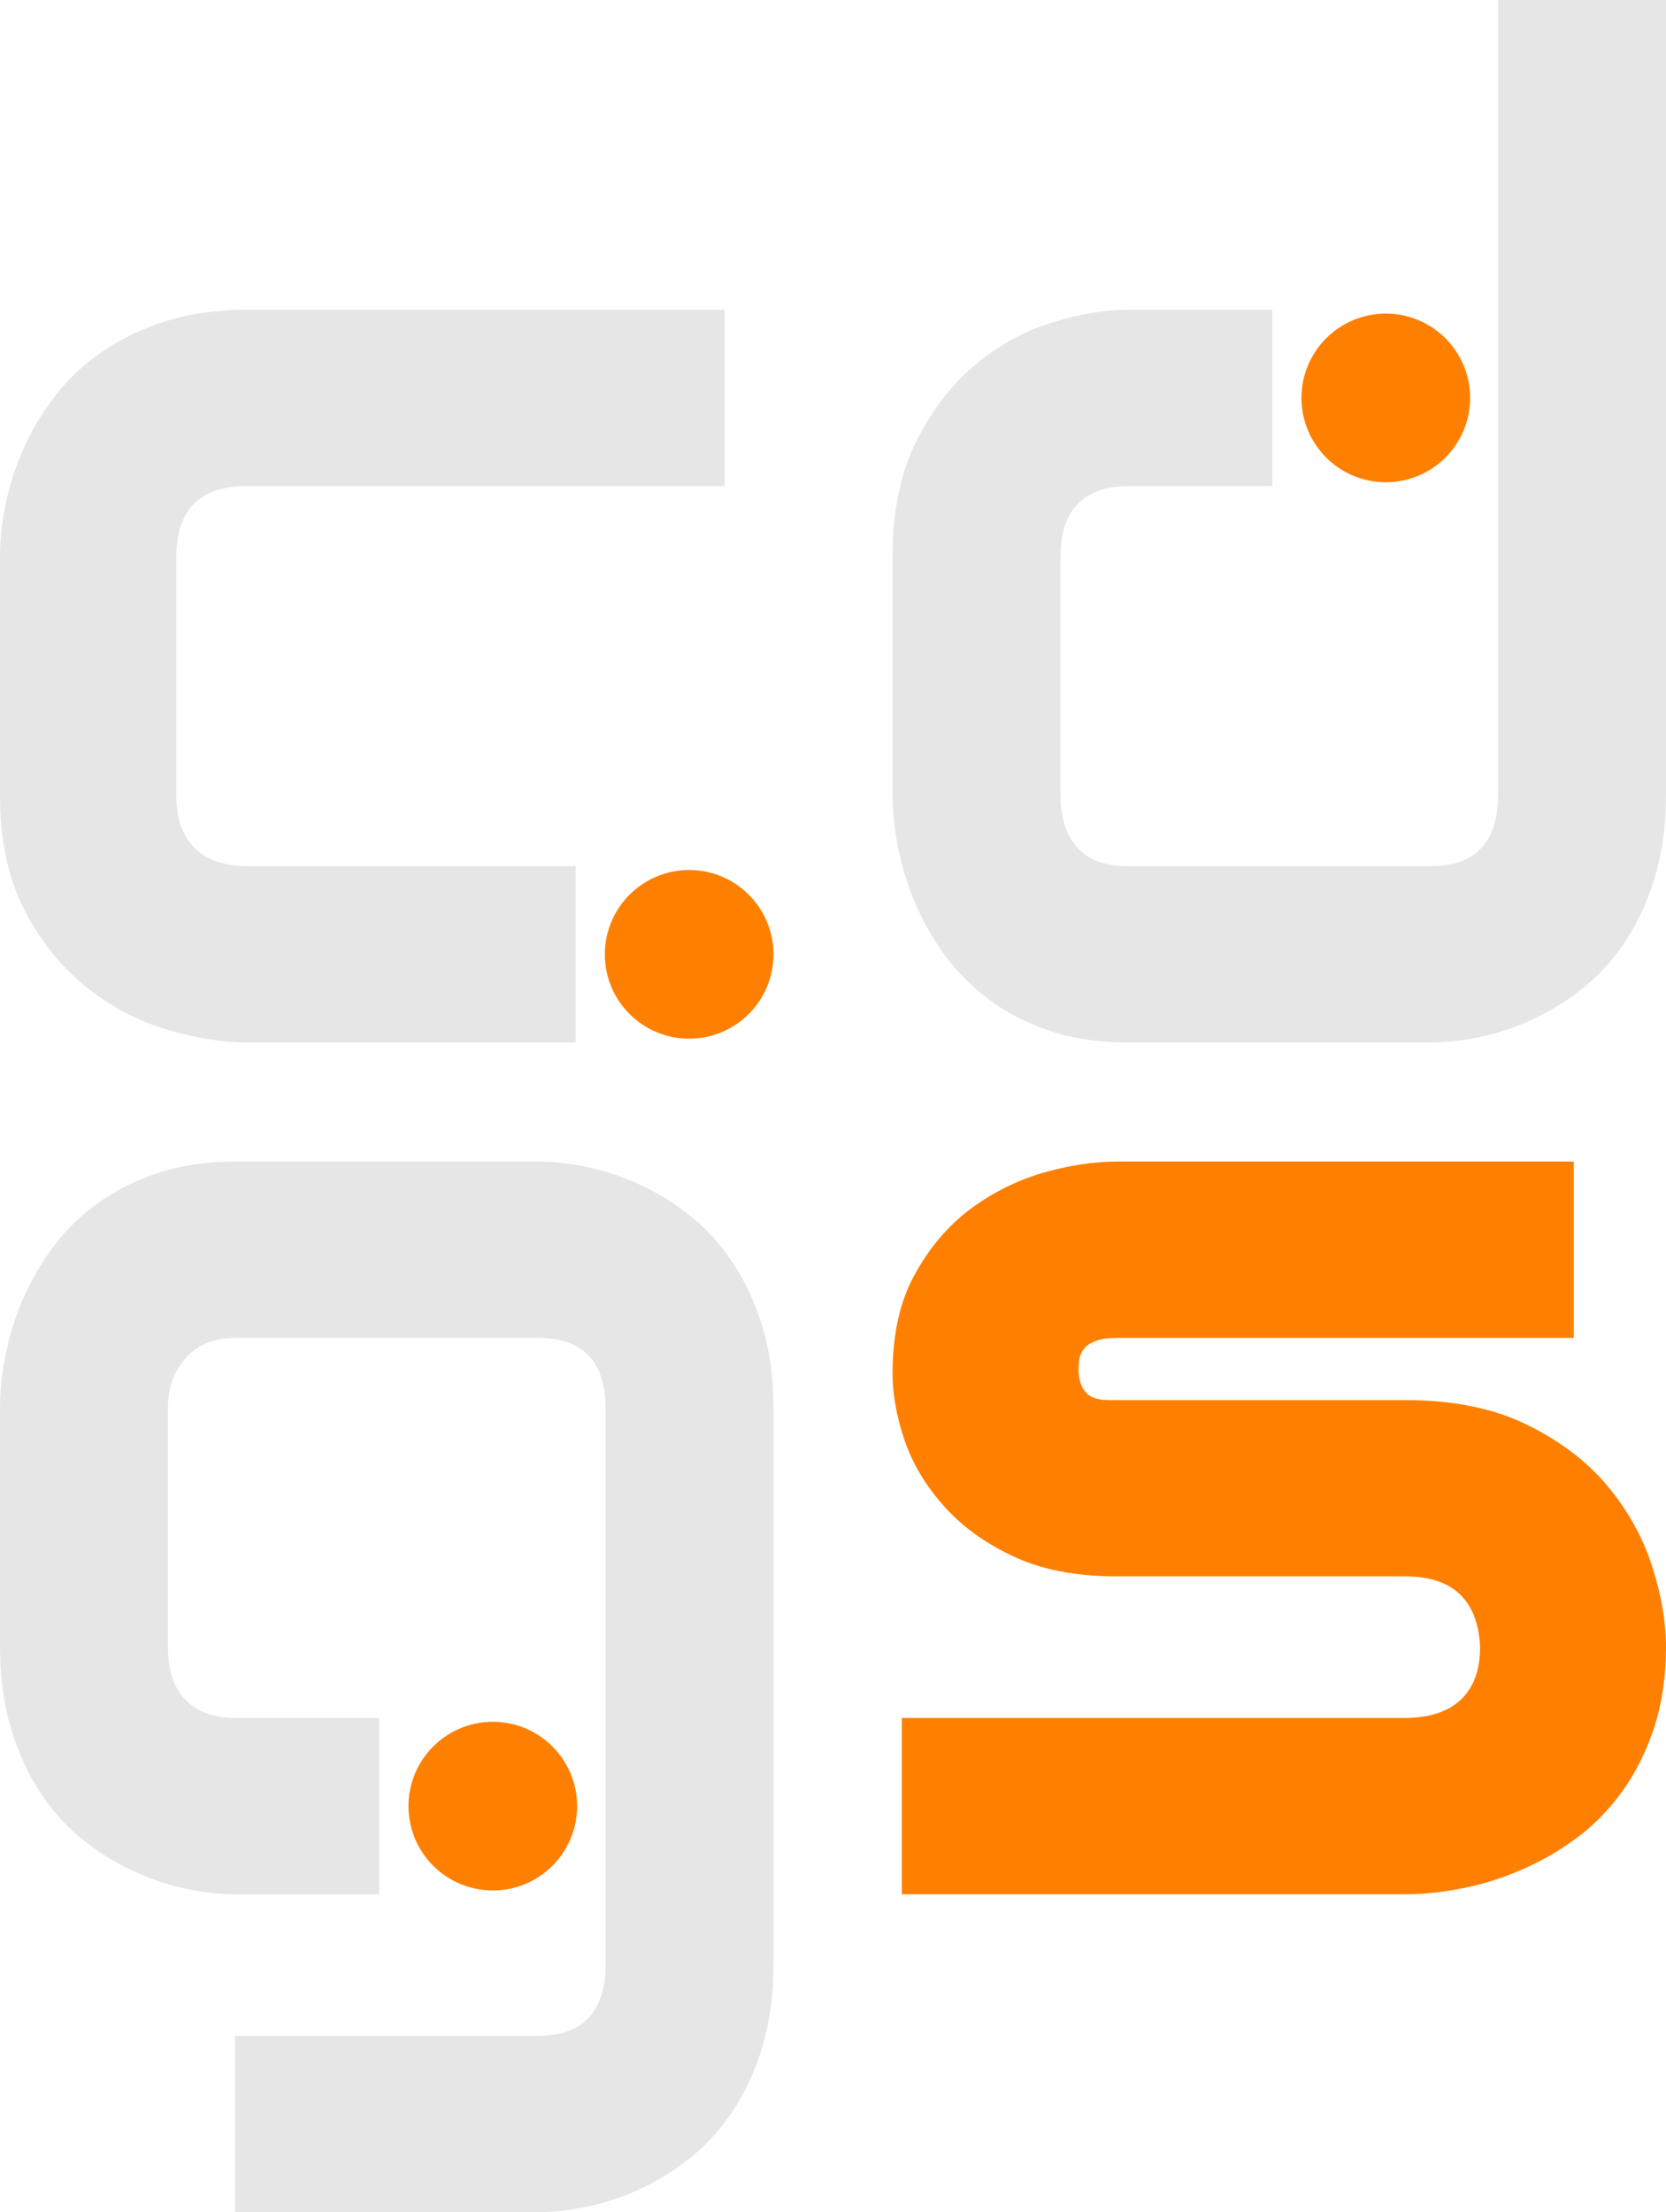
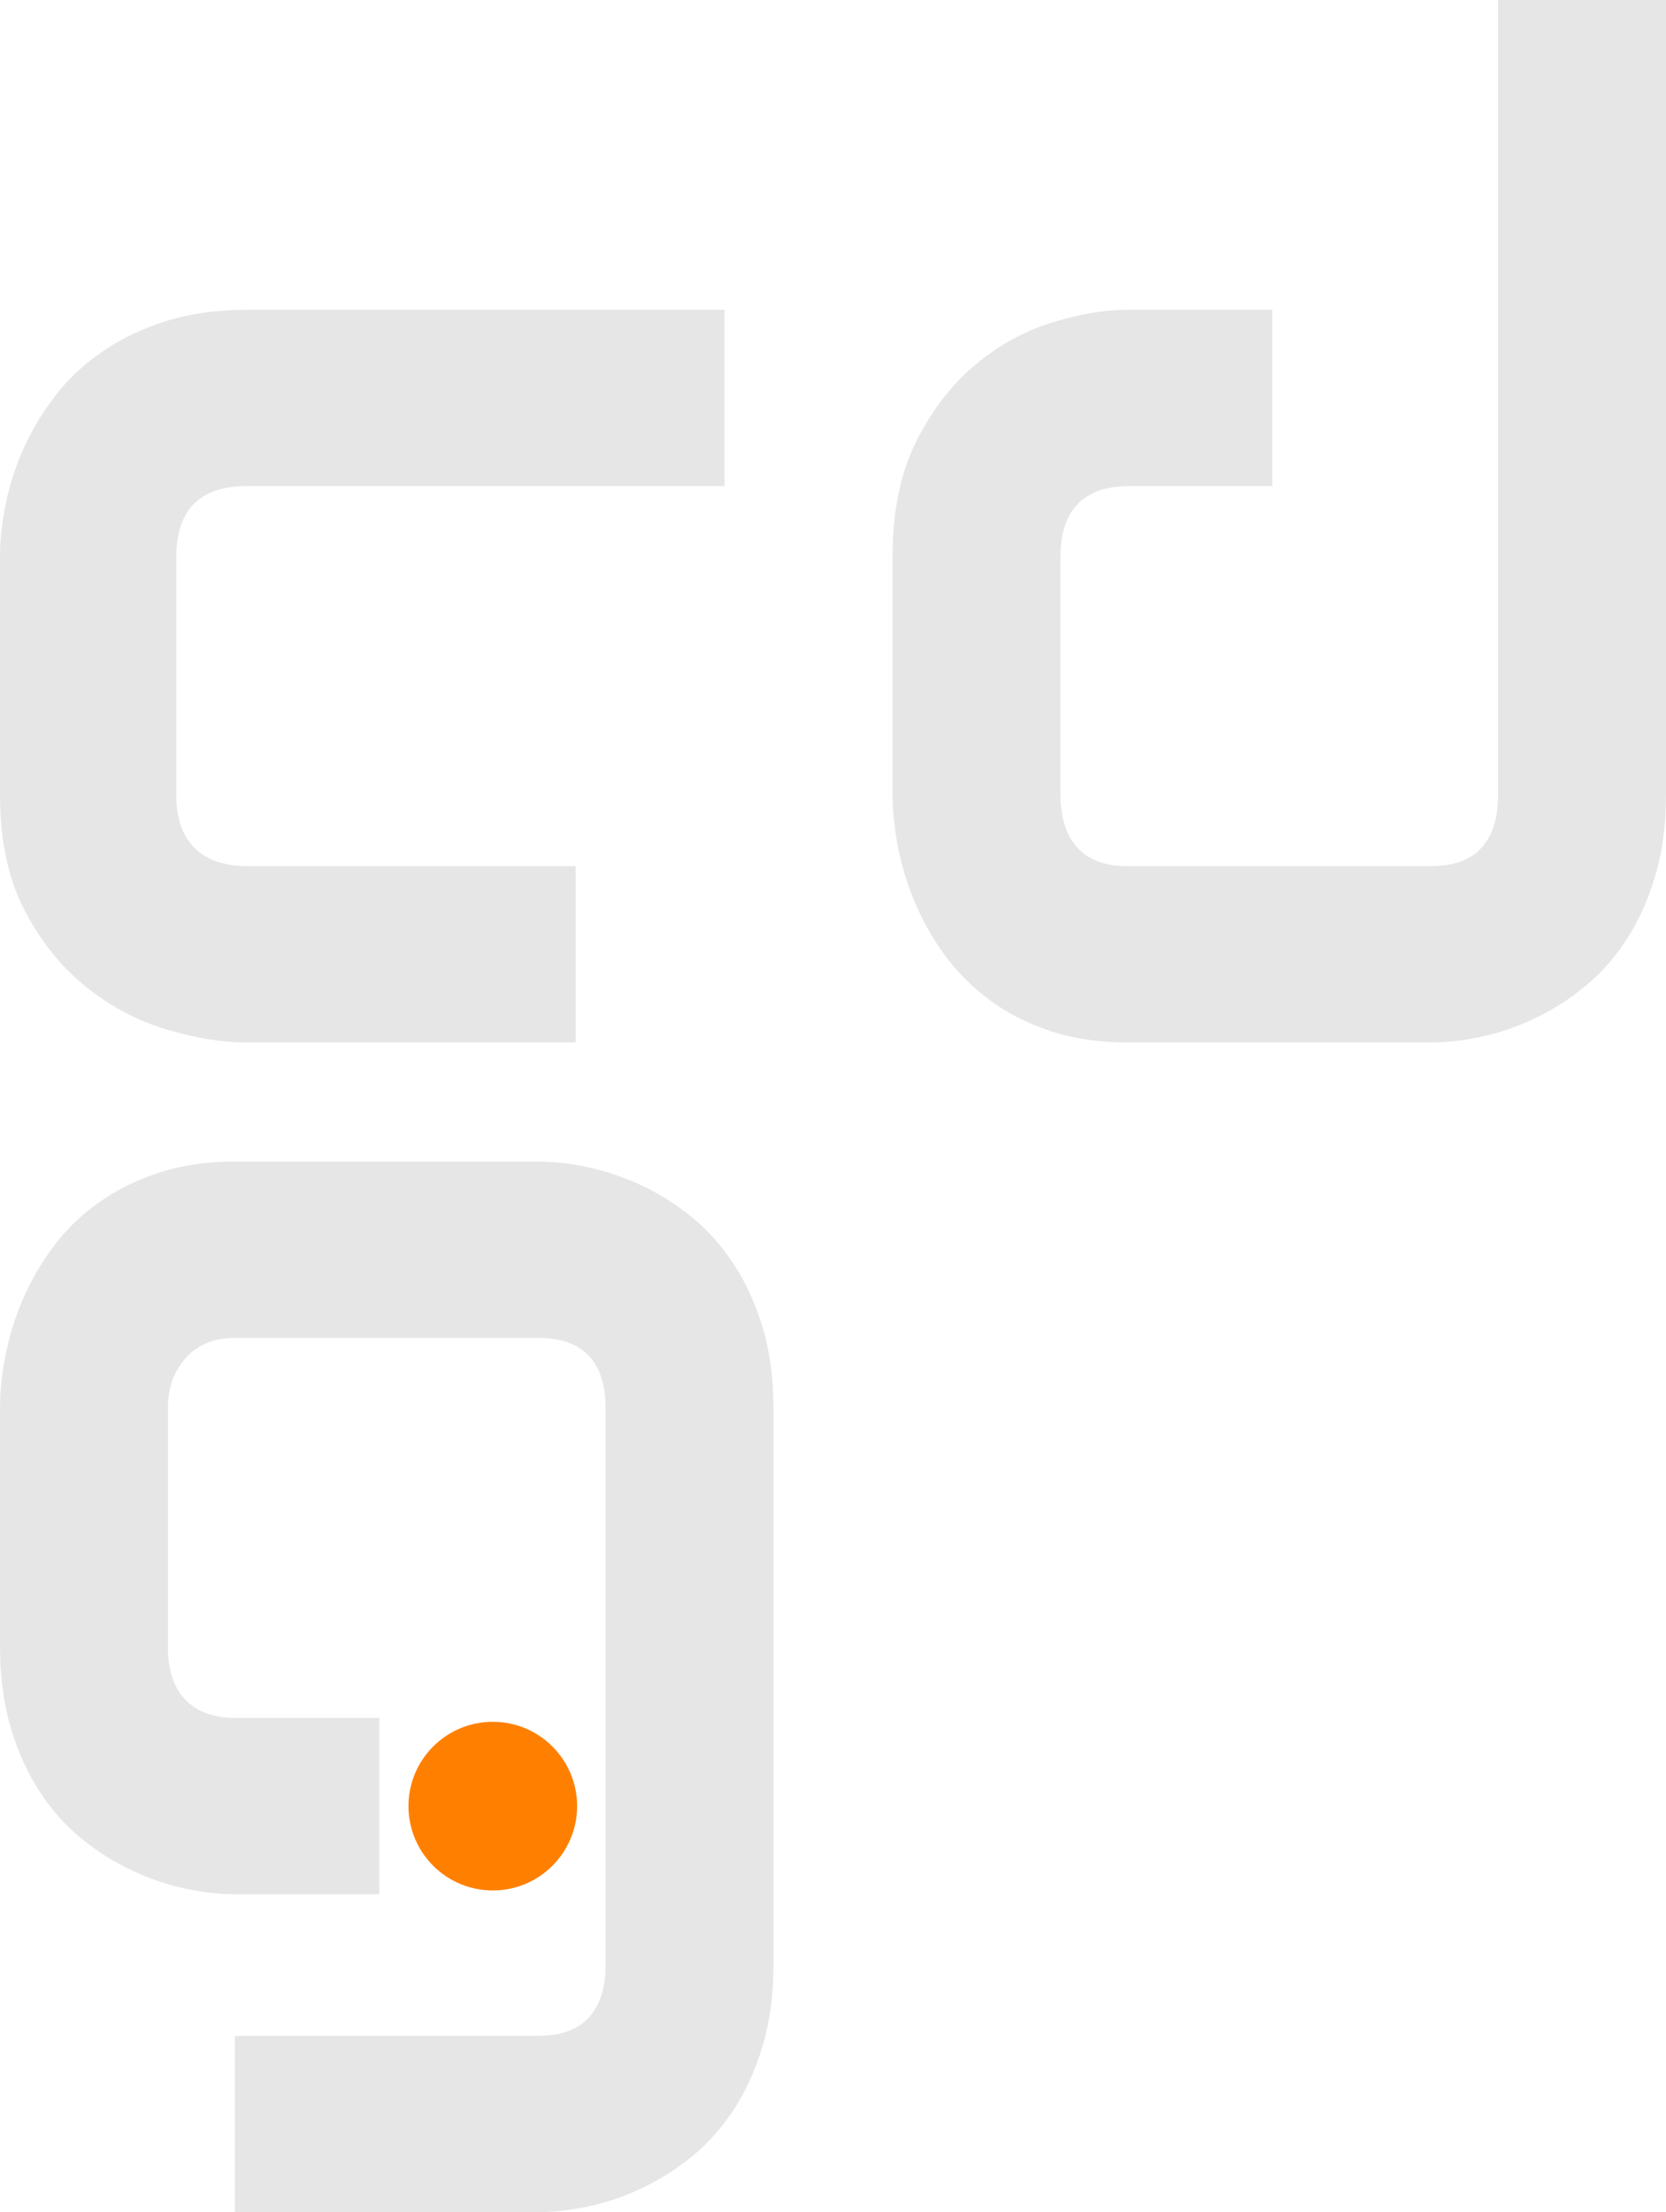
<svg xmlns="http://www.w3.org/2000/svg" xml:space="preserve" width="36.702mm" height="48.729mm" version="1.1" style="shape-rendering:geometricPrecision; text-rendering:geometricPrecision; image-rendering:optimizeQuality; fill-rule:evenodd; clip-rule:evenodd" viewBox="0 0 3655.96 4854.04">
  <defs>
    <style type="text/css">
   
    .fil1 {fill:#FF8000}
    .fil0 {fill:#E6E6E6;fill-rule:nonzero}
    .fil2 {fill:#FF8000;fill-rule:nonzero}
   
  </style>
  </defs>
  <g id="Camada_x0020_1">
    <g id="_1760298172320">
      <g>
        <path class="fil0" d="M1263.28 2287.49l-722.12 0c-53.28,0 -111.69,-9.64 -175.14,-28.43 -63.45,-18.79 -122.34,-49.75 -176.16,-92.9 -54.32,-43.15 -99.5,-99 -135.54,-168.04 -36.04,-69.04 -54.32,-153.3 -54.32,-253.32l0 -523.9c0,-36.56 4.06,-75.14 12.69,-115.75 8.12,-40.61 21.32,-81.22 39.09,-121.33 18.28,-40.1 41.12,-78.68 69.55,-115.23 27.92,-36.55 62.44,-69.04 102.54,-96.46 40.11,-27.92 86.3,-50.25 139.1,-67.01 52.29,-16.75 112.19,-25.38 178.19,-25.38l1048.82 0 0 386.83 -1048.82 0c-50.25,0 -88.84,12.69 -115.23,38.58 -25.9,25.89 -39.1,65.5 -39.1,118.8l0 520.85c0,50.25 13.2,88.85 40.1,115.75 26.91,26.91 66,40.1 117.27,40.1l719.07 0 0 386.83z" />
        <path class="fil0" d="M3655.96 1744.81c0,65.99 -8.21,125.9 -24.18,179.2 -15.96,52.8 -37.23,99.5 -63.82,139.61 -26.12,40.1 -57.06,74.62 -91.88,102.54 -34.81,28.43 -71.56,51.27 -109.76,69.04 -38.2,18.28 -76.88,31.48 -116.05,39.6 -39.18,8.63 -76.4,12.69 -111.23,12.69l-664.42 0c-63.34,0 -119.92,-8.63 -170.22,-25.38 -49.81,-16.75 -94.29,-39.09 -132.5,-67.52 -38.2,-28.43 -70.6,-60.92 -97.68,-97.47 -27.07,-36.55 -48.83,-75.13 -65.76,-115.23 -16.92,-40.1 -29.5,-80.72 -37.71,-121.84 -7.73,-41.12 -12.09,-79.71 -12.09,-115.24l0 -523.9c0,-99 17.41,-182.76 51.75,-251.8 34.81,-69.04 77.37,-124.88 129.11,-168.03 51.26,-43.15 107.36,-74.12 167.8,-92.9 60.44,-18.78 116.05,-28.43 167.31,-28.43l317.42 0 0 386.83 -314.52 0c-49.31,0 -86.68,13.07 -112.18,39.09 -25.75,26.26 -38.2,64.99 -38.2,115.24l0 520.85c0,52.29 12.57,91.89 37.71,118.8 24.67,26.91 61.42,40.1 109.77,40.1l664.42 0c49.82,0 87.05,-13.2 111.71,-40.1 24.66,-26.91 36.75,-65.5 36.75,-115.75l0 -1744.81 368.47 0 0 1744.81z" />
        <path class="fil0" d="M1697.36 4311.37c0,66.5 -8.22,125.89 -24.18,179.19 -15.96,52.8 -37.24,99.5 -63.83,139.61 -26.6,40.1 -57.06,74.62 -91.88,102.54 -35.3,28.43 -71.56,51.28 -109.76,69.04 -38.2,18.28 -77.38,31.48 -116.55,39.6 -39.17,8.64 -75.92,12.69 -111.22,12.69l-664.44 0 0 -386.83 664.44 0c50.29,0 87.53,-13.2 112.18,-40.1 24.66,-26.91 36.76,-65.49 36.76,-115.74l0 -1221.42c0,-50.25 -12.09,-88.85 -36.76,-115.24 -24.65,-25.89 -61.89,-39.09 -112.18,-39.09l-664.44 0c-44.98,0 -81.24,14.72 -107.36,43.66 -26.6,29.45 -39.66,65.99 -39.66,110.67l0 523.9c0,50.25 12.58,88.85 38.2,115.75 25.63,26.91 62.88,40.1 111.72,40.1l313.99 0 0 386.83 -316.89 0c-34.8,0 -71.52,-4.31 -110.25,-12.69 -38.64,-8.36 -77.38,-21.32 -115.58,-39.6 -38.2,-17.77 -74.96,-40.61 -109.77,-69.04 -34.81,-27.92 -65.76,-62.44 -91.88,-102.54 -26.6,-40.1 -47.87,-86.81 -63.83,-139.61 -15.96,-53.3 -24.18,-113.21 -24.18,-179.2l0 -523.9c0,-36.56 3.87,-75.14 12.09,-115.75 7.73,-40.61 20.3,-81.22 37.23,-121.33 17.41,-40.1 39.18,-78.68 66.25,-115.23 26.6,-36.55 59.48,-69.04 97.68,-96.46 38.21,-27.92 82.21,-50.25 132.51,-67.01 49.81,-16.75 106.88,-25.38 169.74,-25.38l664.44 0c35.3,0 72.05,4.05 111.22,12.69 39.17,8.63 78.35,21.32 116.55,39.6 38.2,17.77 74.46,40.61 109.76,69.04 34.82,27.92 65.29,62.44 91.88,102.54 26.6,40.1 47.87,86.3 63.83,139.1 15.96,52.29 24.18,112.19 24.18,178.19l0 1221.42z" />
      </g>
      <g>
-         <circle class="fil1" cx="1512.31" cy="2094.08" r="185.05" />
-         <circle class="fil1" cx="3041.06" cy="873.16" r="185.05" />
-         <path class="fil2" d="M3655.96 3613.85c0,65.99 -9.1,125.9 -26.77,179.2 -17.67,52.8 -41.23,99.5 -70.68,139.61 -28.91,40.1 -63.18,74.62 -101.73,102.54 -38.55,28.43 -79.24,51.27 -121.55,69.04 -42.3,18.28 -85.13,31.48 -128.5,39.6 -43.37,8.63 -84.59,12.69 -123.14,12.69l-1104.6 0 0 -386.83 1101.38 0c55.16,0 96.91,-13.2 125.29,-40.1 28.38,-26.91 42.3,-65.5 42.3,-115.75 -4.81,-103.05 -59.96,-154.83 -164.37,-154.83l-632.34 0c-89.95,0 -166.51,-14.72 -229.16,-44.68 -62.64,-29.45 -113.51,-67.01 -152.6,-111.69 -39.63,-44.68 -67.47,-92.39 -85.14,-144.17 -17.13,-51.27 -25.7,-99.5 -25.7,-144.18 0,-86.29 16.07,-158.89 48.72,-217.78 32.13,-58.88 73.36,-107.11 122.1,-143.66 49.25,-36.55 102.79,-62.95 160.08,-79.7 57.84,-16.25 111.38,-24.37 161.7,-24.37l1002.33 0 0 386.83 -999.11 0c-20.89,0 -37.47,2.03 -49.26,6.6 -12.31,4.56 -20.88,10.15 -26.78,17.76 -5.88,7.62 -9.09,15.23 -10.17,23.87 -1.07,8.63 -1.6,16.74 -1.6,24.37 1.08,16.25 4.28,28.43 9.09,37.06 5.36,9.13 11.79,15.74 19.82,19.8 8.02,3.55 16.6,6.09 26.77,6.59 9.64,0.51 19.28,0.51 28.91,0.51l632.34 0c104.41,0 193.29,17.77 266.64,53.81 72.82,35.54 132.25,80.21 177.22,134.53 44.99,53.81 77.64,112.7 97.99,176.16 20.33,63.45 30.51,122.34 30.51,177.17z" />
        <circle class="fil1" cx="1081.42" cy="3963.11" r="185.05" />
      </g>
    </g>
  </g>
</svg>